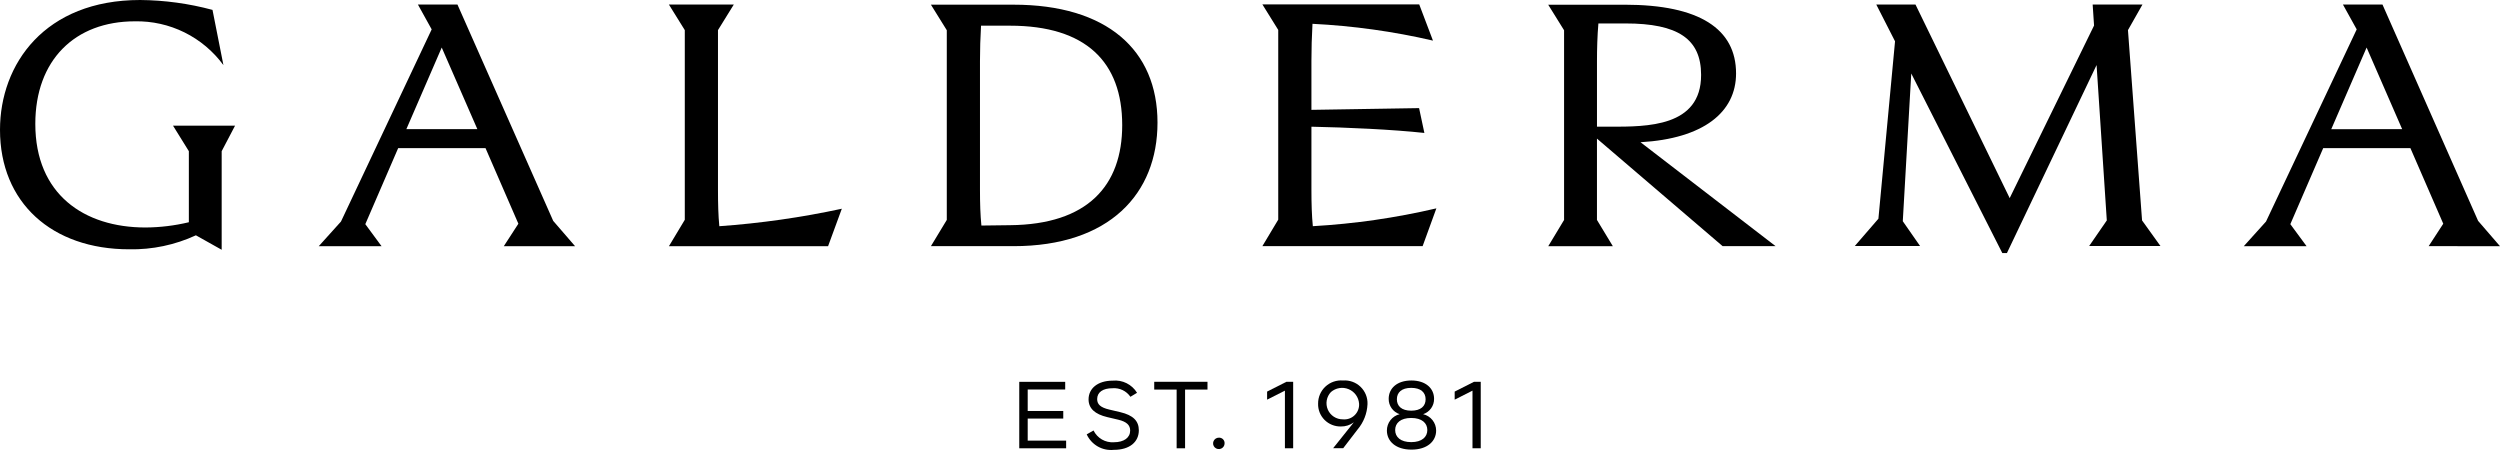
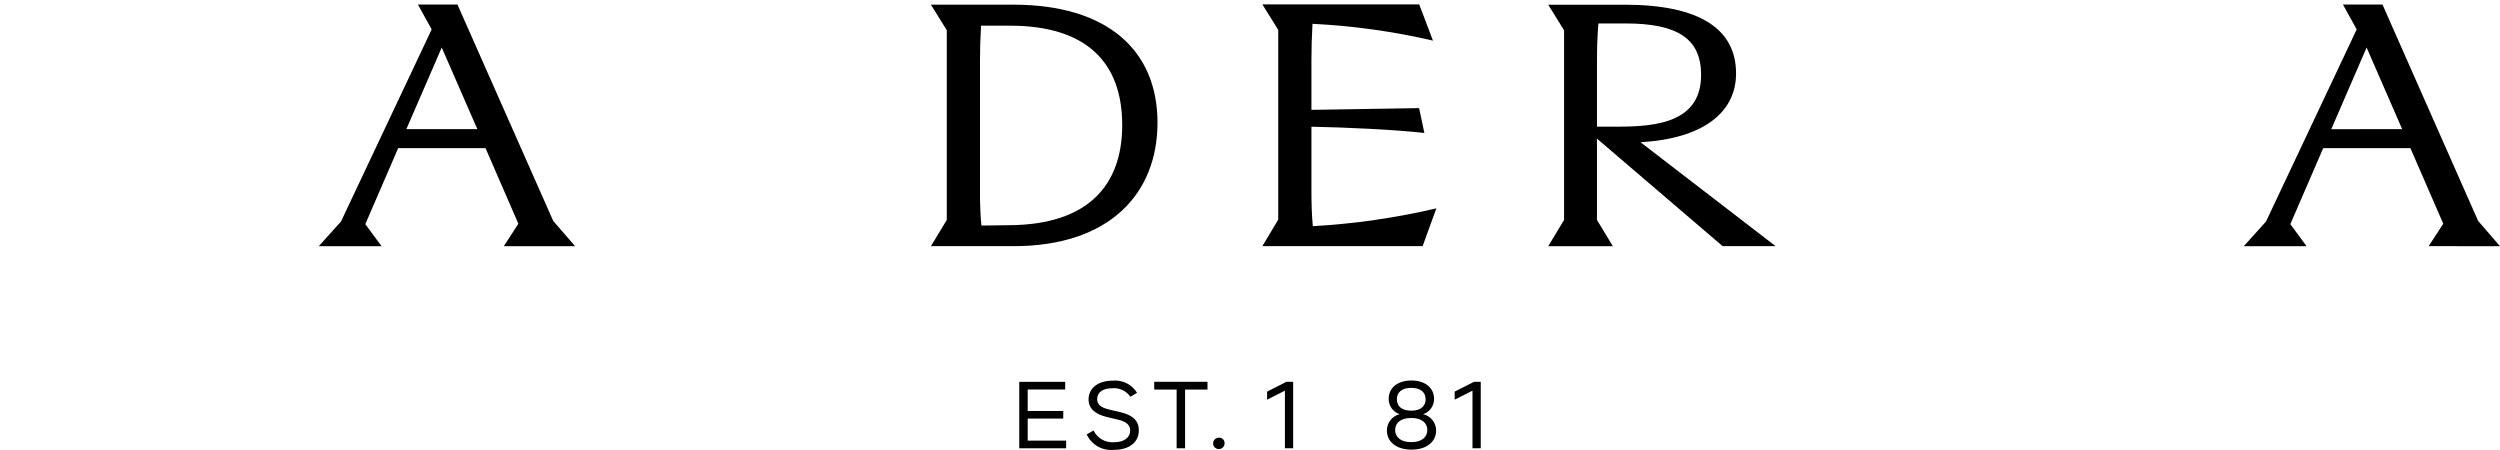
<svg xmlns="http://www.w3.org/2000/svg" width="200" height="36" viewBox="0 0 200 36" fill="none">
-   <path d="M15.108 12.095V17.779C13.971 18.052 12.806 18.193 11.636 18.199C6.718 18.199 2.825 15.538 2.825 9.911C2.825 4.813 5.988 1.706 10.789 1.706C12.165 1.679 13.527 1.983 14.76 2.593C15.993 3.203 17.061 4.101 17.874 5.211L17 0.791C15.112 0.283 13.167 0.017 11.212 0C3.586 0 0 5.123 0 10.387C0 16.211 4.15 19.944 10.336 19.944C12.177 19.98 14.001 19.597 15.672 18.824L17.734 19.982V12.095L18.806 10.051H13.84L15.108 12.095Z" fill="black" />
  <path d="M36.597 0.365H33.434L34.534 2.351L27.278 17.723L25.499 19.697H30.525L29.225 17.933L31.853 11.852H38.842L41.47 17.898L40.302 19.698H46.009L44.257 17.671L36.597 0.365ZM32.508 10.333L35.338 3.803L38.189 10.333H32.508Z" fill="black" />
-   <path d="M57.438 15.178V2.409L58.703 0.365H53.513L54.783 2.409V17.584L53.513 19.697H66.246L67.346 16.698C64.117 17.395 60.842 17.863 57.546 18.097C57.464 17.248 57.438 16.298 57.438 15.178Z" fill="black" />
  <path d="M200 19.697L198.248 17.669L190.599 0.365H187.436L188.536 2.351L181.281 17.723L179.501 19.697H184.527L183.227 17.933L185.856 11.852H192.833L195.461 17.898L194.293 19.691L200 19.697ZM186.5 10.337L189.329 3.803L192.171 10.328L186.5 10.337Z" fill="black" />
  <path d="M138.885 5.875C138.885 2.318 135.964 0.377 129.985 0.377H123.856L125.126 2.421V17.596L123.861 19.695H129.027L127.757 17.596V11.089L137.809 19.692H142.047L131.241 11.378C136.286 11.089 138.885 8.973 138.885 5.875ZM127.758 10.132V4.875C127.758 3.925 127.787 2.848 127.872 1.876H130.045C134.224 1.876 136.088 3.107 136.088 5.992C136.097 10.165 131.739 10.136 128.831 10.136L127.758 10.132Z" fill="black" />
-   <path d="M170.237 2.409L171.396 0.365H167.413L167.524 2.044L160.775 15.849L153.24 0.365H150.103L151.603 3.305L150.273 17.497L148.383 19.681H153.605L152.223 17.697L152.901 5.88L160.185 20.246H160.553L167.726 5.203L168.544 17.634L167.134 19.679H172.834L171.365 17.634L170.237 2.409Z" fill="black" />
  <path d="M74.473 19.693H81.079C88.76 19.693 92.6 15.494 92.6 9.809C92.6 3.985 88.535 0.374 81.079 0.374H74.473L75.743 2.418V17.593L74.473 19.693ZM78.398 4.882C78.398 3.982 78.427 2.983 78.483 2.055H80.799C86.871 2.055 89.777 4.954 89.777 10.008C89.777 14.853 87.011 17.96 80.799 18.015L78.512 18.044C78.427 17.205 78.398 16.281 78.398 15.189V4.882Z" fill="black" />
  <path d="M104.914 15.178V10.136C107.738 10.194 111.414 10.359 113.95 10.636L113.527 8.649L104.914 8.788V4.871C104.914 3.922 104.943 2.885 104.999 1.905C108.245 2.066 111.471 2.515 114.637 3.249L113.537 0.35H100.989L102.259 2.394V17.572L100.989 19.692H113.81L114.91 16.668C111.663 17.428 108.356 17.905 105.027 18.095C104.943 17.248 104.914 16.295 104.914 15.178Z" fill="black" />
  <path d="M82.216 33.485H85.061V32.878H82.216V31.16H85.216V30.547H81.541V35.863H85.291V35.25H82.216V33.485Z" fill="black" />
  <path d="M113.85 33.135C114.108 33.05 114.332 32.884 114.49 32.663C114.648 32.442 114.73 32.176 114.726 31.904C114.726 31.07 114.06 30.439 112.909 30.439C111.758 30.439 111.095 31.07 111.095 31.904C111.091 32.176 111.173 32.442 111.331 32.663C111.489 32.884 111.713 33.05 111.971 33.135C111.679 33.207 111.42 33.376 111.235 33.613C111.05 33.85 110.95 34.143 110.952 34.444C110.952 35.293 111.652 35.97 112.92 35.97C114.188 35.97 114.891 35.293 114.891 34.444C114.891 34.14 114.788 33.845 114.599 33.608C114.41 33.37 114.146 33.203 113.85 33.135ZM111.75 31.941C111.75 31.393 112.133 31.029 112.898 31.029C113.663 31.029 114.049 31.393 114.049 31.941C114.049 32.489 113.666 32.854 112.898 32.854C112.13 32.854 111.75 32.488 111.75 31.941ZM112.898 35.37C112.042 35.37 111.613 34.959 111.613 34.402C111.613 33.845 112.042 33.437 112.898 33.437C113.754 33.437 114.186 33.848 114.186 34.402C114.186 34.956 113.757 35.37 112.898 35.37Z" fill="black" />
  <path d="M101.368 31.327V31.973L102.793 31.252V35.863H103.453V30.546H102.91L101.368 31.327Z" fill="black" />
-   <path d="M107.44 30.439C107.185 30.418 106.928 30.45 106.686 30.534C106.444 30.618 106.222 30.751 106.035 30.926C105.847 31.1 105.698 31.312 105.597 31.547C105.496 31.782 105.445 32.036 105.448 32.292C105.441 32.532 105.483 32.771 105.571 32.995C105.66 33.218 105.793 33.421 105.963 33.592C106.134 33.763 106.338 33.898 106.563 33.988C106.788 34.079 107.029 34.123 107.271 34.118C107.643 34.126 108.007 34.008 108.305 33.785L106.649 35.858H107.455L108.606 34.359C109.088 33.79 109.368 33.077 109.4 32.332C109.411 32.075 109.367 31.818 109.271 31.579C109.175 31.341 109.03 31.125 108.845 30.946C108.66 30.767 108.439 30.629 108.197 30.542C107.955 30.455 107.697 30.419 107.44 30.439ZM107.422 33.547C107.168 33.548 106.919 33.476 106.706 33.337C106.494 33.199 106.326 33.001 106.225 32.768C106.125 32.535 106.095 32.277 106.139 32.027C106.184 31.777 106.301 31.546 106.476 31.362C106.667 31.197 106.9 31.088 107.15 31.047C107.399 31.006 107.655 31.036 107.889 31.133C108.123 31.229 108.325 31.389 108.473 31.594C108.621 31.799 108.709 32.041 108.727 32.293C108.738 32.465 108.712 32.637 108.649 32.797C108.587 32.958 108.49 33.103 108.366 33.222C108.242 33.342 108.093 33.433 107.93 33.489C107.768 33.544 107.594 33.564 107.423 33.547H107.422Z" fill="black" />
  <path d="M89.616 32.971L88.74 32.765C88.027 32.597 87.773 32.339 87.773 31.928C87.773 31.375 88.234 31.059 89 31.059C89.278 31.037 89.557 31.088 89.809 31.208C90.061 31.328 90.276 31.513 90.434 31.743L90.963 31.424C90.763 31.095 90.474 30.83 90.129 30.657C89.784 30.485 89.398 30.414 89.015 30.452C87.82 30.452 87.085 31.074 87.085 31.951C87.085 32.672 87.59 33.136 88.585 33.37L89.461 33.576C90.13 33.735 90.413 34.011 90.413 34.445C90.413 35.007 89.928 35.38 89.113 35.38C88.778 35.404 88.445 35.326 88.154 35.159C87.864 34.991 87.63 34.74 87.483 34.439L86.937 34.749C87.123 35.157 87.433 35.496 87.822 35.718C88.212 35.94 88.661 36.035 89.107 35.988C90.377 35.988 91.107 35.352 91.107 34.422C91.103 33.682 90.665 33.219 89.616 32.971Z" fill="black" />
  <path d="M116.374 31.327V31.973L117.799 31.252V35.863H118.459V30.546H117.916L116.374 31.327Z" fill="black" />
  <path d="M97.511 35.013C97.419 35.012 97.33 35.038 97.253 35.089C97.177 35.139 97.117 35.211 97.082 35.296C97.047 35.379 97.037 35.472 97.055 35.561C97.073 35.65 97.117 35.732 97.182 35.795C97.248 35.859 97.331 35.903 97.421 35.919C97.511 35.936 97.604 35.926 97.688 35.89C97.772 35.855 97.843 35.795 97.893 35.718C97.943 35.642 97.969 35.553 97.967 35.462C97.969 35.401 97.959 35.341 97.937 35.285C97.915 35.23 97.881 35.179 97.838 35.137C97.795 35.095 97.744 35.062 97.687 35.041C97.631 35.019 97.571 35.01 97.511 35.013Z" fill="black" />
  <path d="M92.338 31.166H94.131V35.863H94.806V31.166H96.599V30.543H92.338V31.166Z" fill="black" />
</svg>